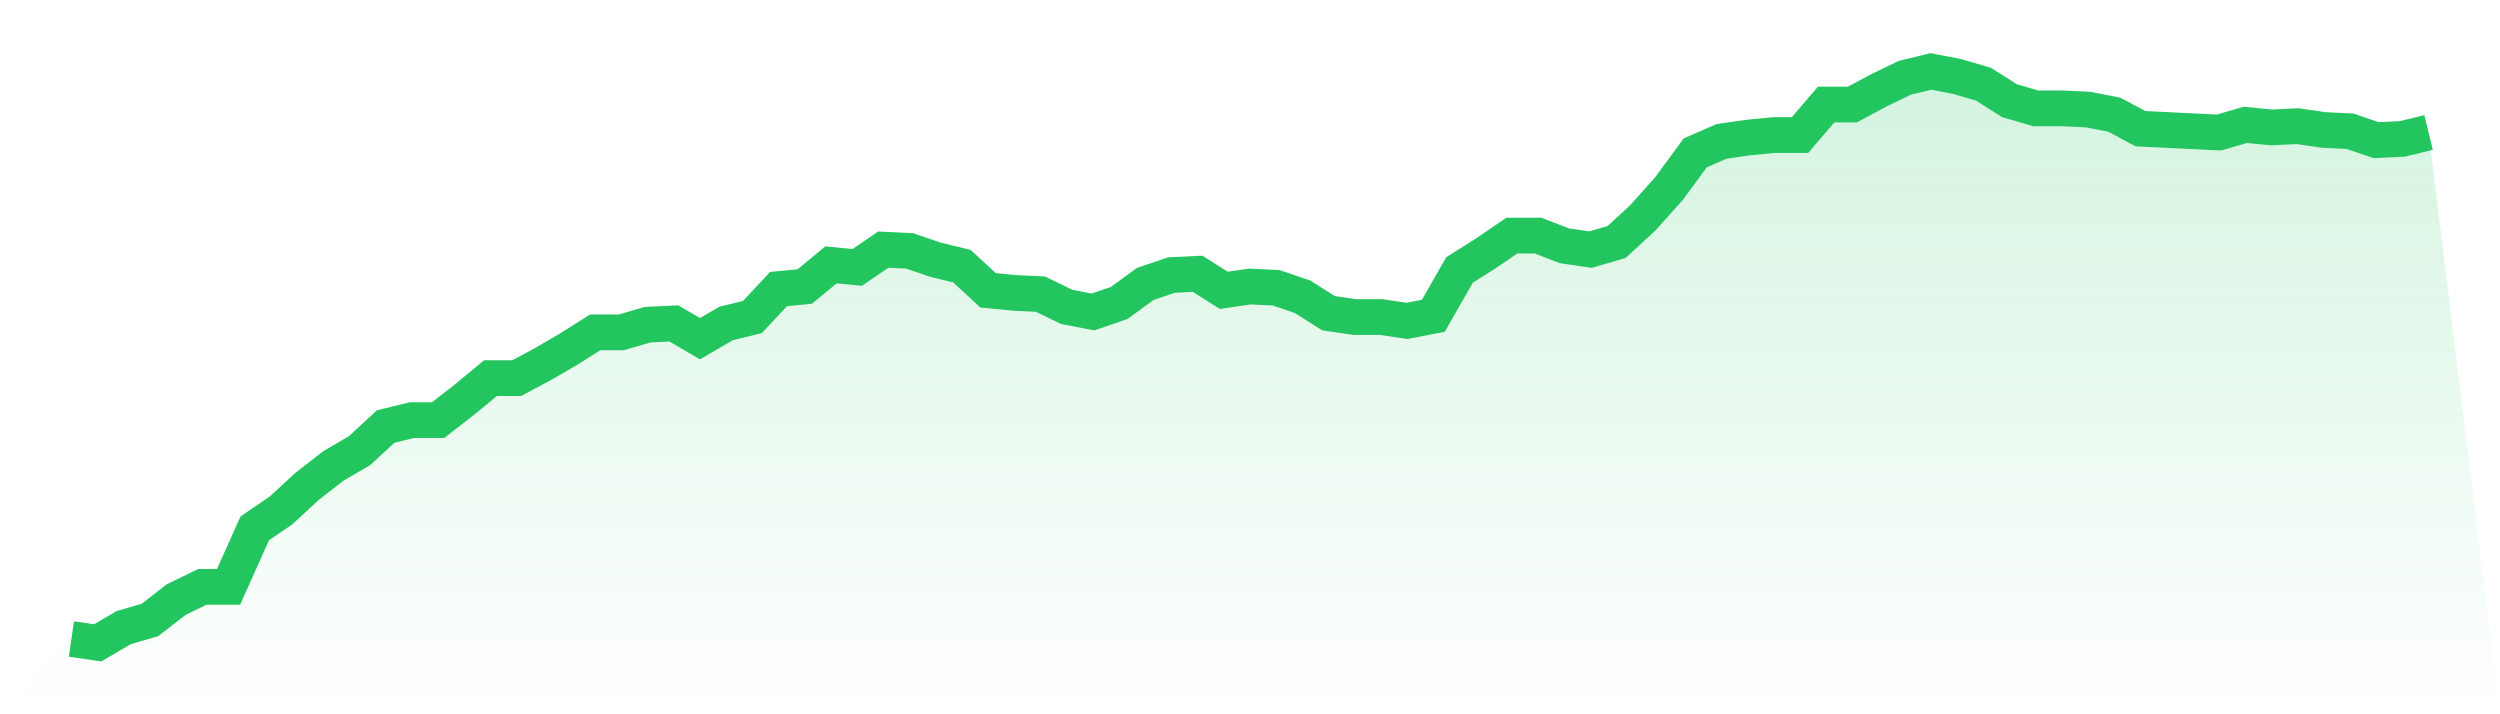
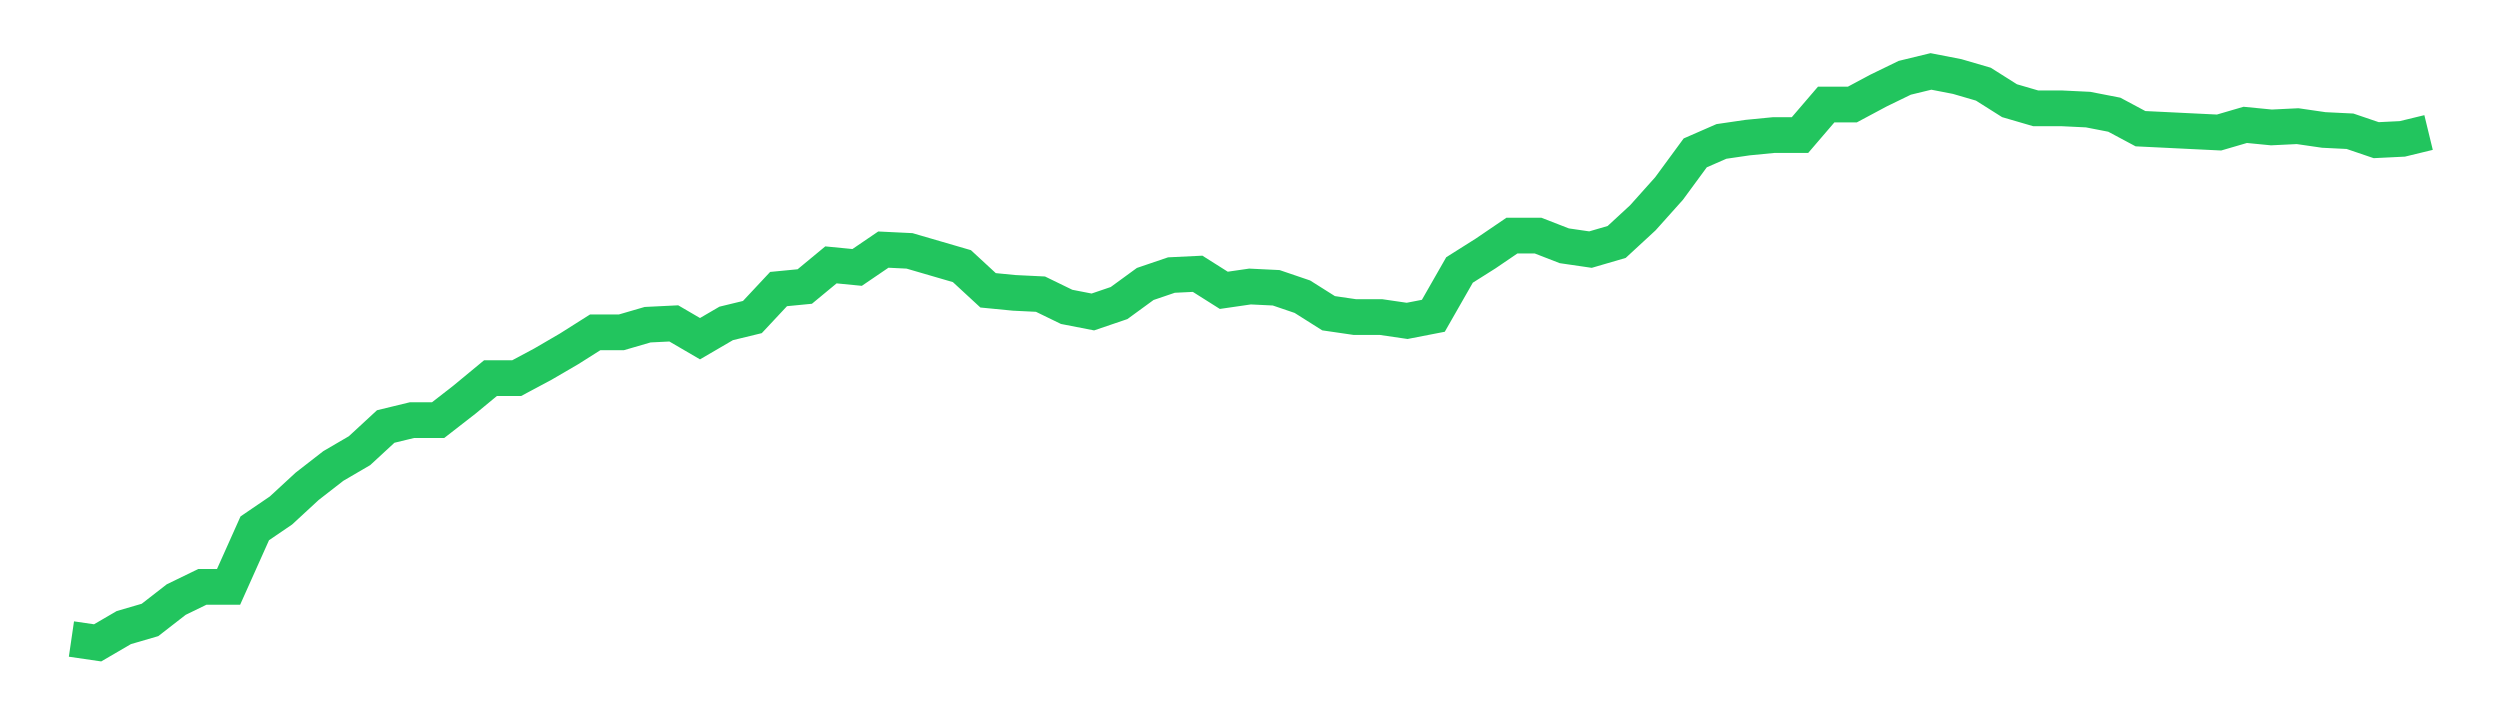
<svg xmlns="http://www.w3.org/2000/svg" viewBox="0 0 140 40">
  <defs>
    <linearGradient id="gradient" x1="0" x2="0" y1="0" y2="1">
      <stop offset="0%" stop-color="#22c55e" stop-opacity="0.2" />
      <stop offset="100%" stop-color="#22c55e" stop-opacity="0" />
    </linearGradient>
  </defs>
-   <path d="M4,35.786 L4,35.786 L5.467,36 L6.933,35.145 L8.4,34.717 L9.867,33.577 L11.333,32.864 L12.8,32.864 L14.267,29.586 L15.733,28.588 L17.2,27.234 L18.667,26.094 L20.133,25.238 L21.6,23.884 L23.067,23.528 L24.533,23.528 L26,22.388 L27.467,21.176 L28.933,21.176 L30.4,20.392 L31.867,19.537 L33.333,18.61 L34.8,18.61 L36.267,18.183 L37.733,18.111 L39.2,18.967 L40.667,18.111 L42.133,17.755 L43.6,16.187 L45.067,16.045 L46.533,14.833 L48,14.976 L49.467,13.978 L50.933,14.049 L52.4,14.548 L53.867,14.904 L55.333,16.258 L56.8,16.401 L58.267,16.472 L59.733,17.185 L61.2,17.47 L62.667,16.971 L64.133,15.902 L65.6,15.403 L67.067,15.332 L68.533,16.258 L70,16.045 L71.467,16.116 L72.933,16.615 L74.4,17.541 L75.867,17.755 L77.333,17.755 L78.8,17.969 L80.267,17.684 L81.733,15.118 L83.2,14.192 L84.667,13.194 L86.133,13.194 L87.6,13.764 L89.067,13.978 L90.533,13.55 L92,12.196 L93.467,10.557 L94.933,8.561 L96.4,7.92 L97.867,7.706 L99.333,7.563 L100.8,7.563 L102.267,5.853 L103.733,5.853 L105.2,5.069 L106.667,4.356 L108.133,4 L109.6,4.285 L111.067,4.713 L112.533,5.639 L114,6.067 L115.467,6.067 L116.933,6.138 L118.4,6.423 L119.867,7.207 L121.333,7.278 L122.8,7.35 L124.267,7.421 L125.733,6.993 L127.2,7.136 L128.667,7.065 L130.133,7.278 L131.6,7.35 L133.067,7.849 L134.533,7.777 L136,7.421 L140,40 L0,40 z" fill="url(#gradient)" />
-   <path d="M4,35.786 L4,35.786 L5.467,36 L6.933,35.145 L8.4,34.717 L9.867,33.577 L11.333,32.864 L12.8,32.864 L14.267,29.586 L15.733,28.588 L17.2,27.234 L18.667,26.094 L20.133,25.238 L21.6,23.884 L23.067,23.528 L24.533,23.528 L26,22.388 L27.467,21.176 L28.933,21.176 L30.4,20.392 L31.867,19.537 L33.333,18.61 L34.8,18.61 L36.267,18.183 L37.733,18.111 L39.2,18.967 L40.667,18.111 L42.133,17.755 L43.6,16.187 L45.067,16.045 L46.533,14.833 L48,14.976 L49.467,13.978 L50.933,14.049 L52.4,14.548 L53.867,14.904 L55.333,16.258 L56.8,16.401 L58.267,16.472 L59.733,17.185 L61.2,17.47 L62.667,16.971 L64.133,15.902 L65.6,15.403 L67.067,15.332 L68.533,16.258 L70,16.045 L71.467,16.116 L72.933,16.615 L74.4,17.541 L75.867,17.755 L77.333,17.755 L78.8,17.969 L80.267,17.684 L81.733,15.118 L83.2,14.192 L84.667,13.194 L86.133,13.194 L87.6,13.764 L89.067,13.978 L90.533,13.55 L92,12.196 L93.467,10.557 L94.933,8.561 L96.4,7.92 L97.867,7.706 L99.333,7.563 L100.8,7.563 L102.267,5.853 L103.733,5.853 L105.2,5.069 L106.667,4.356 L108.133,4 L109.6,4.285 L111.067,4.713 L112.533,5.639 L114,6.067 L115.467,6.067 L116.933,6.138 L118.4,6.423 L119.867,7.207 L121.333,7.278 L122.8,7.35 L124.267,7.421 L125.733,6.993 L127.2,7.136 L128.667,7.065 L130.133,7.278 L131.6,7.35 L133.067,7.849 L134.533,7.777 L136,7.421" fill="none" stroke="#22c55e" stroke-width="2" />
+   <path d="M4,35.786 L4,35.786 L5.467,36 L6.933,35.145 L8.4,34.717 L9.867,33.577 L11.333,32.864 L12.8,32.864 L14.267,29.586 L15.733,28.588 L17.2,27.234 L18.667,26.094 L20.133,25.238 L21.6,23.884 L23.067,23.528 L24.533,23.528 L26,22.388 L27.467,21.176 L28.933,21.176 L30.4,20.392 L31.867,19.537 L33.333,18.61 L34.8,18.61 L36.267,18.183 L37.733,18.111 L39.2,18.967 L40.667,18.111 L42.133,17.755 L43.6,16.187 L45.067,16.045 L46.533,14.833 L48,14.976 L49.467,13.978 L50.933,14.049 L53.867,14.904 L55.333,16.258 L56.8,16.401 L58.267,16.472 L59.733,17.185 L61.2,17.47 L62.667,16.971 L64.133,15.902 L65.6,15.403 L67.067,15.332 L68.533,16.258 L70,16.045 L71.467,16.116 L72.933,16.615 L74.4,17.541 L75.867,17.755 L77.333,17.755 L78.8,17.969 L80.267,17.684 L81.733,15.118 L83.2,14.192 L84.667,13.194 L86.133,13.194 L87.6,13.764 L89.067,13.978 L90.533,13.55 L92,12.196 L93.467,10.557 L94.933,8.561 L96.4,7.92 L97.867,7.706 L99.333,7.563 L100.8,7.563 L102.267,5.853 L103.733,5.853 L105.2,5.069 L106.667,4.356 L108.133,4 L109.6,4.285 L111.067,4.713 L112.533,5.639 L114,6.067 L115.467,6.067 L116.933,6.138 L118.4,6.423 L119.867,7.207 L121.333,7.278 L122.8,7.35 L124.267,7.421 L125.733,6.993 L127.2,7.136 L128.667,7.065 L130.133,7.278 L131.6,7.35 L133.067,7.849 L134.533,7.777 L136,7.421" fill="none" stroke="#22c55e" stroke-width="2" />
</svg>